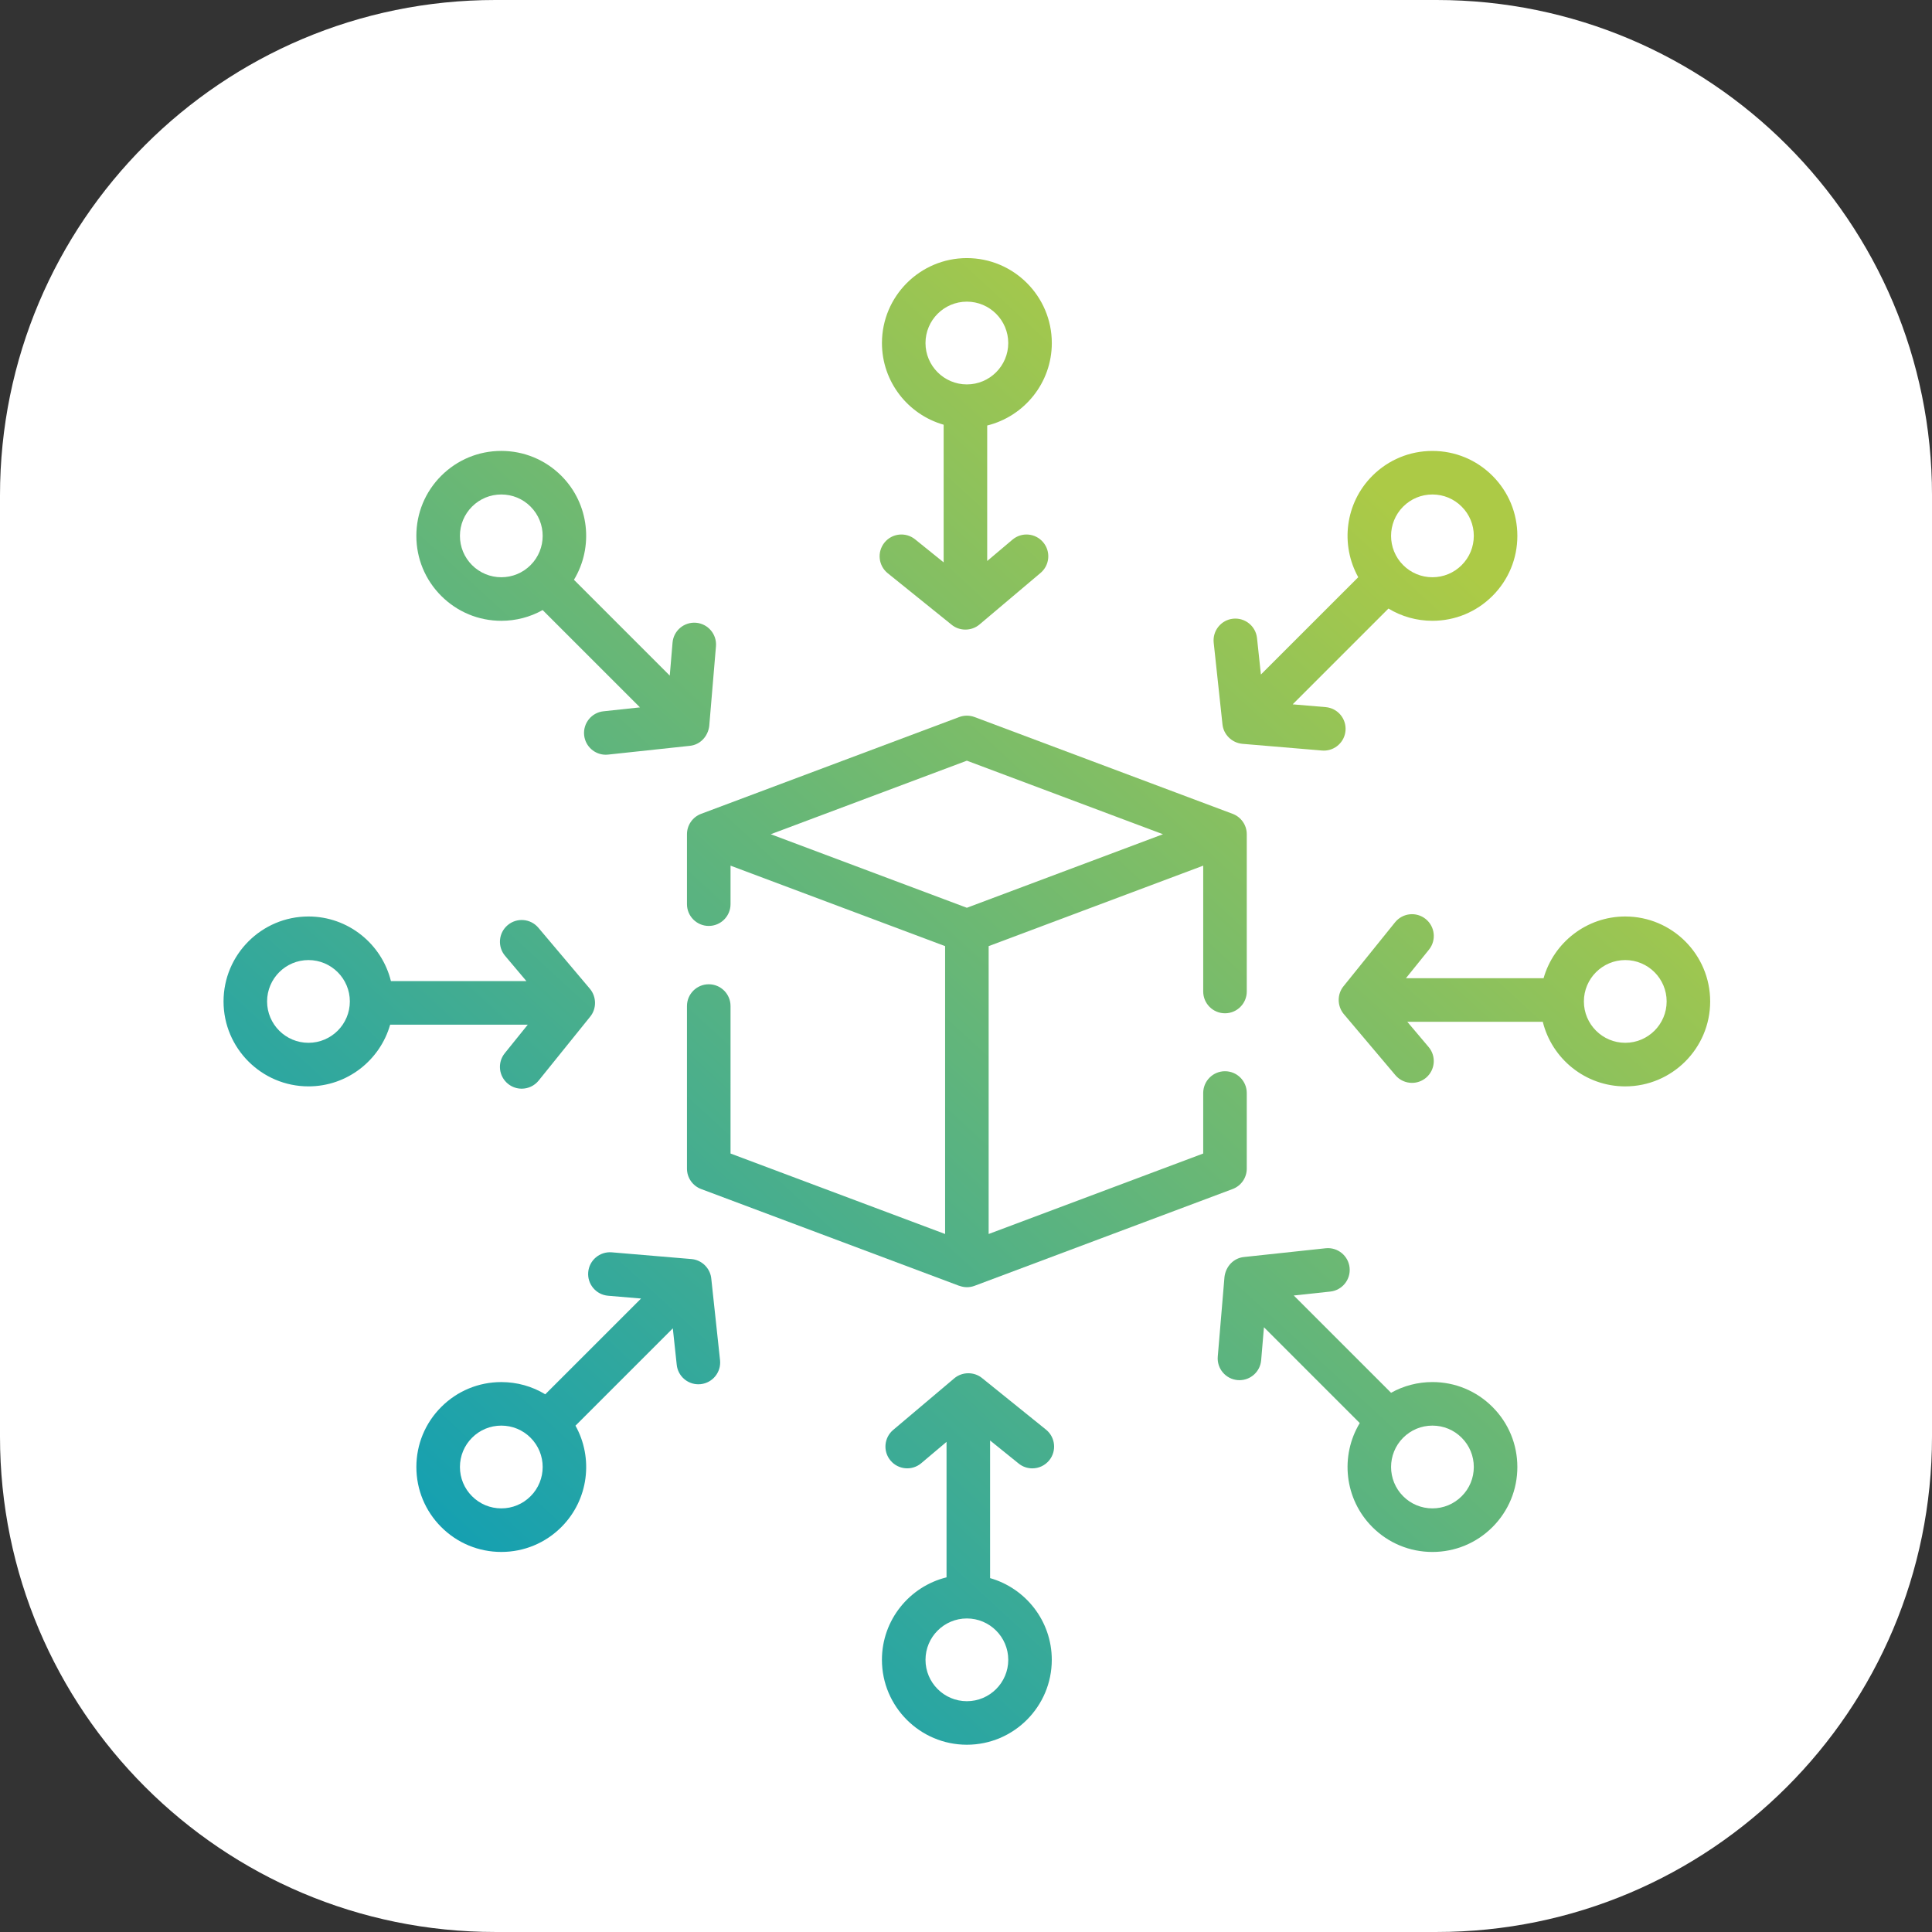
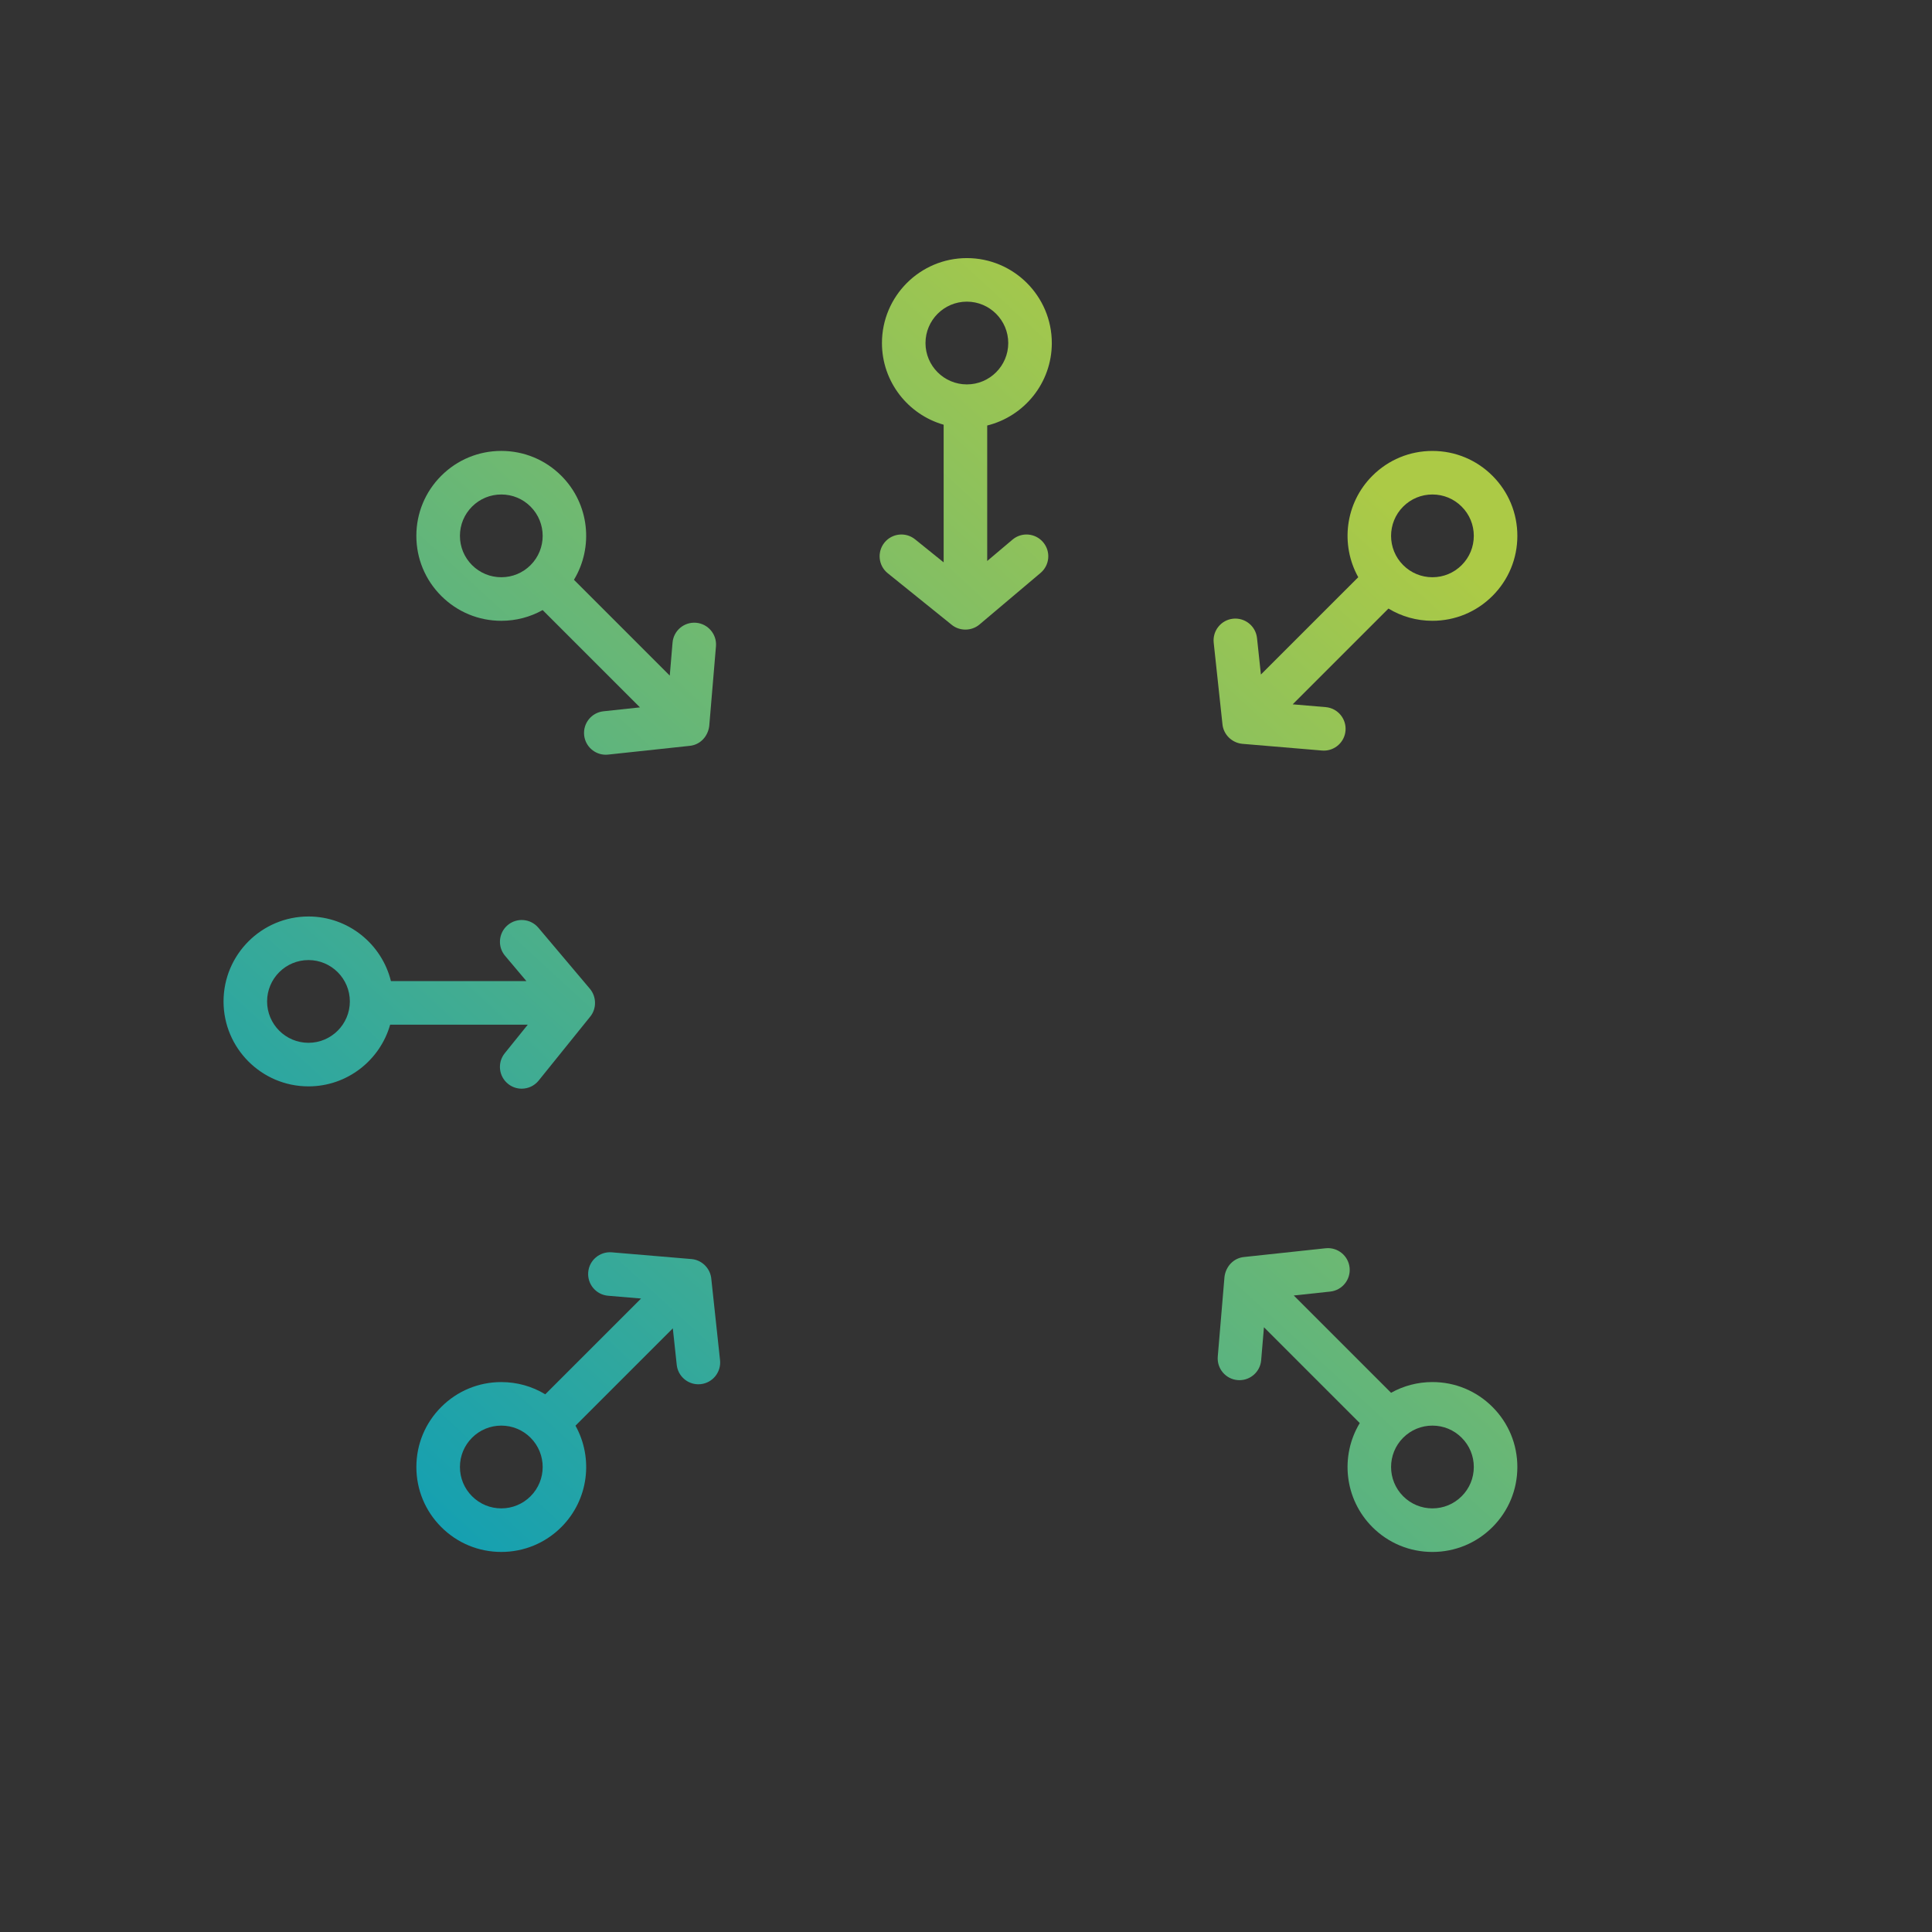
<svg xmlns="http://www.w3.org/2000/svg" version="1.1" id="Layer_1" x="0px" y="0px" width="158.985px" height="158.984px" viewBox="0 0 158.985 158.984" enable-background="new 0 0 158.985 158.984" xml:space="preserve">
  <rect x="0" y="0" width="158.985" height="158.984" fill="#333333" stroke="none" />
-   <path fill="#FFFFFF" d="M158.985,118.218c0,22.516-18.25,40.766-40.766,40.766H40.765C18.25,158.984,0,140.734,0,118.218V40.766  C0,18.251,18.25,0,40.765,0h77.455c22.516,0,40.766,18.251,40.766,40.766V118.218z" />
  <g>
    <linearGradient id="SVGID_1_" gradientUnits="userSpaceOnUse" x1="27.128" y1="139.556" x2="116.129" y2="42.555">
      <stop offset="0" style="stop-color:#009AC0" />
      <stop offset="1" style="stop-color:#ACCA46" />
    </linearGradient>
-     <path fill="url(#SVGID_1_)" d="M100.805,83.384c0.99,0,1.792-0.804,1.792-1.792V68.649c0-0.747-0.463-1.416-1.162-1.678   l-21.241-7.966c-0.406-0.151-0.853-0.151-1.259,0l-21.241,7.966c-0.698,0.262-1.163,0.931-1.163,1.678v5.754   c0,0.99,0.803,1.792,1.793,1.792s1.792-0.802,1.792-1.792v-3.168l17.657,6.622v23.689l-17.657-6.622V82.787   c0-0.989-0.802-1.791-1.792-1.791s-1.793,0.802-1.793,1.791v13.381c0,0.746,0.465,1.415,1.163,1.677l21.241,7.966   c0-0.002,0-0.003,0.001-0.006c0.202,0.076,0.414,0.119,0.629,0.119c0.212,0,0.425-0.036,0.629-0.113l21.241-7.966   c0.699-0.262,1.162-0.931,1.162-1.678v-6.222c0-0.99-0.802-1.793-1.792-1.793c-0.989,0-1.792,0.803-1.792,1.793v4.979   l-17.656,6.622V77.857l17.656-6.622v10.357C99.013,82.582,99.815,83.384,100.805,83.384z M79.563,74.701l-16.137-6.052   l16.137-6.052l16.138,6.052L79.563,74.701z" />
    <g>
      <linearGradient id="SVGID_2_" gradientUnits="userSpaceOnUse" x1="3.927" y1="118.27" x2="92.928" y2="21.269">
        <stop offset="0" style="stop-color:#009AC0" />
        <stop offset="1" style="stop-color:#ACCA46" />
      </linearGradient>
      <path fill="url(#SVGID_2_)" d="M75.302,44.381c-0.771-0.621-1.898-0.5-2.52,0.27c-0.622,0.771-0.501,1.899,0.27,2.521l5.241,4.225    c0.659,0.554,1.653,0.55,2.31-0.007l5.026-4.245c0.756-0.639,0.851-1.769,0.212-2.524c-0.639-0.757-1.769-0.853-2.525-0.213    l-2.079,1.756V35.015c3.05-0.753,5.317-3.51,5.317-6.786c0-3.854-3.136-6.99-6.99-6.99c-3.854,0-6.988,3.136-6.988,6.99    c0,3.19,2.15,5.888,5.077,6.721v11.327L75.302,44.381z M76.159,28.229c0-1.878,1.527-3.406,3.404-3.406    c1.878,0,3.406,1.528,3.406,3.406c0,1.877-1.528,3.404-3.406,3.404C77.687,31.633,76.159,30.105,76.159,28.229L76.159,28.229z" />
      <linearGradient id="SVGID_3_" gradientUnits="userSpaceOnUse" x1="28.498" y1="140.813" x2="117.499" y2="43.812">
        <stop offset="0" style="stop-color:#009AC0" />
        <stop offset="1" style="stop-color:#ACCA46" />
      </linearGradient>
      <path fill="url(#SVGID_3_)" d="M100.595,59.582c0.076,0.863,0.779,1.546,1.635,1.627l6.557,0.552    c0.052,0.005,0.103,0.007,0.152,0.007c0.922,0,1.706-0.707,1.784-1.642c0.083-0.986-0.649-1.854-1.636-1.937l-2.712-0.229    l7.882-7.882c1.08,0.656,2.322,1.007,3.617,1.007c1.867,0,3.623-0.728,4.943-2.048c1.32-1.319,2.047-3.074,2.047-4.942    c0-1.866-0.727-3.622-2.047-4.941c-1.32-1.32-3.076-2.047-4.942-2.047c-1.867,0-3.622,0.727-4.942,2.046    c-2.257,2.257-2.643,5.685-1.162,8.345l-8.01,8.008l-0.321-3.002c-0.106-0.983-0.989-1.695-1.974-1.591    c-0.984,0.106-1.695,0.99-1.59,1.974L100.595,59.582z M115.468,41.688c0.643-0.643,1.498-0.997,2.407-0.997    s1.765,0.354,2.407,0.998c0.645,0.643,0.998,1.498,0.998,2.406c0,0.91-0.354,1.766-0.998,2.409l0,0    c-0.643,0.643-1.498,0.997-2.407,0.997s-1.765-0.354-2.407-0.997C114.14,45.178,114.14,43.018,115.468,41.688z" />
      <linearGradient id="SVGID_4_" gradientUnits="userSpaceOnUse" x1="52.352" y1="162.703" x2="141.354" y2="65.7">
        <stop offset="0" style="stop-color:#009AC0" />
        <stop offset="1" style="stop-color:#ACCA46" />
      </linearGradient>
-       <path fill="url(#SVGID_4_)" d="M133.743,75.418c-3.19,0-5.887,2.15-6.721,5.079h-11.326l1.895-2.351    c0.621-0.771,0.5-1.898-0.27-2.52c-0.771-0.621-1.898-0.5-2.521,0.271l-4.226,5.242c-0.555,0.661-0.545,1.648,0.005,2.307    l4.246,5.027c0.354,0.421,0.86,0.637,1.37,0.637c0.408,0,0.819-0.14,1.156-0.423c0.756-0.64,0.851-1.771,0.213-2.526l-1.757-2.079    h11.149c0.752,3.049,3.508,5.317,6.785,5.317c3.855,0,6.99-3.136,6.99-6.989C140.733,78.553,137.599,75.418,133.743,75.418z     M133.743,85.813c-1.877,0-3.404-1.527-3.404-3.404s1.527-3.405,3.404-3.405c1.879,0,3.406,1.528,3.406,3.405    S135.622,85.813,133.743,85.813z" />
      <linearGradient id="SVGID_5_" gradientUnits="userSpaceOnUse" x1="60.912" y1="170.553" x2="149.912" y2="73.553">
        <stop offset="0" style="stop-color:#009AC0" />
        <stop offset="1" style="stop-color:#ACCA46" />
      </linearGradient>
      <path fill="url(#SVGID_5_)" d="M117.875,113.73c-1.211,0-2.374,0.308-3.403,0.883l-8.007-8.007l3.002-0.322    c0.983-0.105,1.696-0.988,1.591-1.973s-0.991-1.697-1.973-1.591l-6.697,0.718c-0.881,0.08-1.518,0.781-1.625,1.636l-0.553,6.558    c-0.084,0.986,0.648,1.853,1.635,1.937c0.052,0.004,0.102,0.006,0.152,0.006c0.922,0,1.705-0.706,1.784-1.642l0.229-2.712    l7.884,7.884c-1.624,2.688-1.279,6.24,1.038,8.559c1.32,1.319,3.075,2.047,4.942,2.047s3.623-0.728,4.942-2.047    c1.32-1.321,2.047-3.076,2.047-4.942c0-1.868-0.727-3.623-2.046-4.942C121.497,114.458,119.741,113.73,117.875,113.73    L117.875,113.73z M120.282,123.126c-0.643,0.644-1.498,0.999-2.407,0.999c-0.91,0-1.765-0.354-2.408-0.999l0,0    c-1.327-1.328-1.327-3.487,0-4.815c0.644-0.643,1.498-0.997,2.408-0.997c0.909,0,1.765,0.354,2.407,0.998    c0.644,0.643,0.998,1.498,0.998,2.408C121.28,121.629,120.926,122.484,120.282,123.126L120.282,123.126z" />
      <linearGradient id="SVGID_6_" gradientUnits="userSpaceOnUse" x1="50.329" y1="160.842" x2="139.327" y2="63.844">
        <stop offset="0" style="stop-color:#009AC0" />
        <stop offset="1" style="stop-color:#ACCA46" />
      </linearGradient>
-       <path fill="url(#SVGID_6_)" d="M83.826,120.435c0.331,0.269,0.729,0.397,1.124,0.397c0.523,0,1.041-0.229,1.396-0.667    c0.621-0.772,0.5-1.899-0.271-2.521l-5.24-4.226c-0.659-0.554-1.654-0.549-2.311,0.007l-5.025,4.245    c-0.756,0.639-0.852,1.769-0.213,2.524c0.639,0.757,1.77,0.853,2.525,0.213l2.08-1.756v11.149    c-3.049,0.752-5.317,3.508-5.317,6.786c0,3.854,3.136,6.989,6.989,6.989s6.989-3.135,6.989-6.989c0-3.191-2.149-5.888-5.077-6.722    v-11.326L83.826,120.435z M82.97,136.588c0,1.877-1.528,3.405-3.406,3.405c-1.877,0-3.404-1.528-3.404-3.405    c0-1.878,1.527-3.405,3.404-3.405C81.441,133.183,82.97,134.71,82.97,136.588z" />
      <linearGradient id="SVGID_7_" gradientUnits="userSpaceOnUse" x1="25.76" y1="138.3" x2="114.76" y2="41.3">
        <stop offset="0" style="stop-color:#009AC0" />
        <stop offset="1" style="stop-color:#ACCA46" />
      </linearGradient>
      <path fill="url(#SVGID_7_)" d="M58.533,105.234c-0.066-0.757-0.624-1.4-1.358-1.581c-0.037-0.008-0.073-0.017-0.109-0.023    c-0.016-0.003-0.031-0.004-0.047-0.007c-0.039-0.006-0.076-0.012-0.116-0.015c-0.001,0-0.003,0-0.004,0l-6.558-0.554    c-0.988-0.079-1.854,0.649-1.937,1.637c-0.083,0.985,0.649,1.853,1.636,1.936l2.713,0.229l-7.883,7.882    c-1.08-0.656-2.322-1.006-3.617-1.006c-1.867,0-3.622,0.727-4.942,2.047c-1.32,1.319-2.048,3.075-2.048,4.942    c0,1.866,0.728,3.621,2.048,4.942c1.319,1.319,3.075,2.047,4.942,2.047c1.866,0,3.621-0.728,4.941-2.047    c2.258-2.258,2.643-5.686,1.162-8.344l8.01-8.008l0.322,3.001c0.098,0.919,0.875,1.601,1.779,1.601    c0.064,0,0.129-0.003,0.193-0.01c0.984-0.106,1.697-0.99,1.592-1.974L58.533,105.234z M43.661,123.126    c-0.644,0.644-1.498,0.999-2.408,0.999s-1.766-0.354-2.408-0.999c-0.643-0.643-0.997-1.498-0.997-2.406    c0-0.91,0.354-1.766,0.997-2.408v-0.001c0.643-0.643,1.498-0.997,2.408-0.997s1.765,0.354,2.408,0.998    C44.989,119.639,44.989,121.798,43.661,123.126z" />
      <linearGradient id="SVGID_8_" gradientUnits="userSpaceOnUse" x1="1.904" y1="116.413" x2="90.906" y2="19.411">
        <stop offset="0" style="stop-color:#009AC0" />
        <stop offset="1" style="stop-color:#ACCA46" />
      </linearGradient>
      <path fill="url(#SVGID_8_)" d="M43.432,84.32l-1.896,2.351c-0.621,0.771-0.5,1.898,0.271,2.52    c0.331,0.268,0.729,0.397,1.123,0.397c0.523,0,1.042-0.228,1.396-0.667l4.227-5.242c0.554-0.661,0.545-1.648-0.006-2.307    l-4.246-5.029c-0.639-0.756-1.77-0.851-2.525-0.213c-0.757,0.639-0.852,1.771-0.213,2.525l1.756,2.081H32.17    c-0.752-3.05-3.509-5.318-6.786-5.318c-3.854,0-6.989,3.135-6.989,6.991c0,3.854,3.136,6.989,6.989,6.989    c3.191,0,5.888-2.15,6.722-5.078H43.432z M25.384,85.813c-1.878,0-3.405-1.527-3.405-3.404s1.527-3.405,3.405-3.405    s3.405,1.528,3.405,3.405S27.262,85.813,25.384,85.813z" />
      <linearGradient id="SVGID_9_" gradientUnits="userSpaceOnUse" x1="-6.653" y1="108.559" x2="82.346" y2="11.56">
        <stop offset="0" style="stop-color:#009AC0" />
        <stop offset="1" style="stop-color:#ACCA46" />
      </linearGradient>
      <path fill="url(#SVGID_9_)" d="M41.253,51.086c1.211,0,2.374-0.308,3.402-0.883l8.008,8.007l-3.002,0.322    c-0.984,0.105-1.696,0.989-1.591,1.974c0.099,0.919,0.876,1.601,1.779,1.601c0.064,0,0.128-0.003,0.194-0.011l6.695-0.718    c0.881-0.078,1.52-0.78,1.626-1.635l0.553-6.559c0.083-0.985-0.649-1.853-1.636-1.937c-0.988-0.081-1.854,0.649-1.937,1.636    l-0.229,2.712l-7.884-7.884c1.625-2.688,1.279-6.24-1.038-8.558c-1.319-1.319-3.075-2.047-4.942-2.047s-3.622,0.728-4.942,2.047    c-1.32,1.32-2.047,3.075-2.047,4.942s0.727,3.622,2.047,4.942C37.631,50.358,39.386,51.086,41.253,51.086z M38.845,41.688    c0.643-0.643,1.498-0.997,2.408-0.997s1.765,0.354,2.408,0.997v0.001c1.328,1.328,1.328,3.488,0,4.815    c-0.644,0.643-1.498,0.997-2.408,0.997s-1.765-0.354-2.408-0.997c-0.643-0.644-0.997-1.499-0.997-2.409    C37.848,43.187,38.202,42.332,38.845,41.688L38.845,41.688z" />
    </g>
  </g>
</svg>